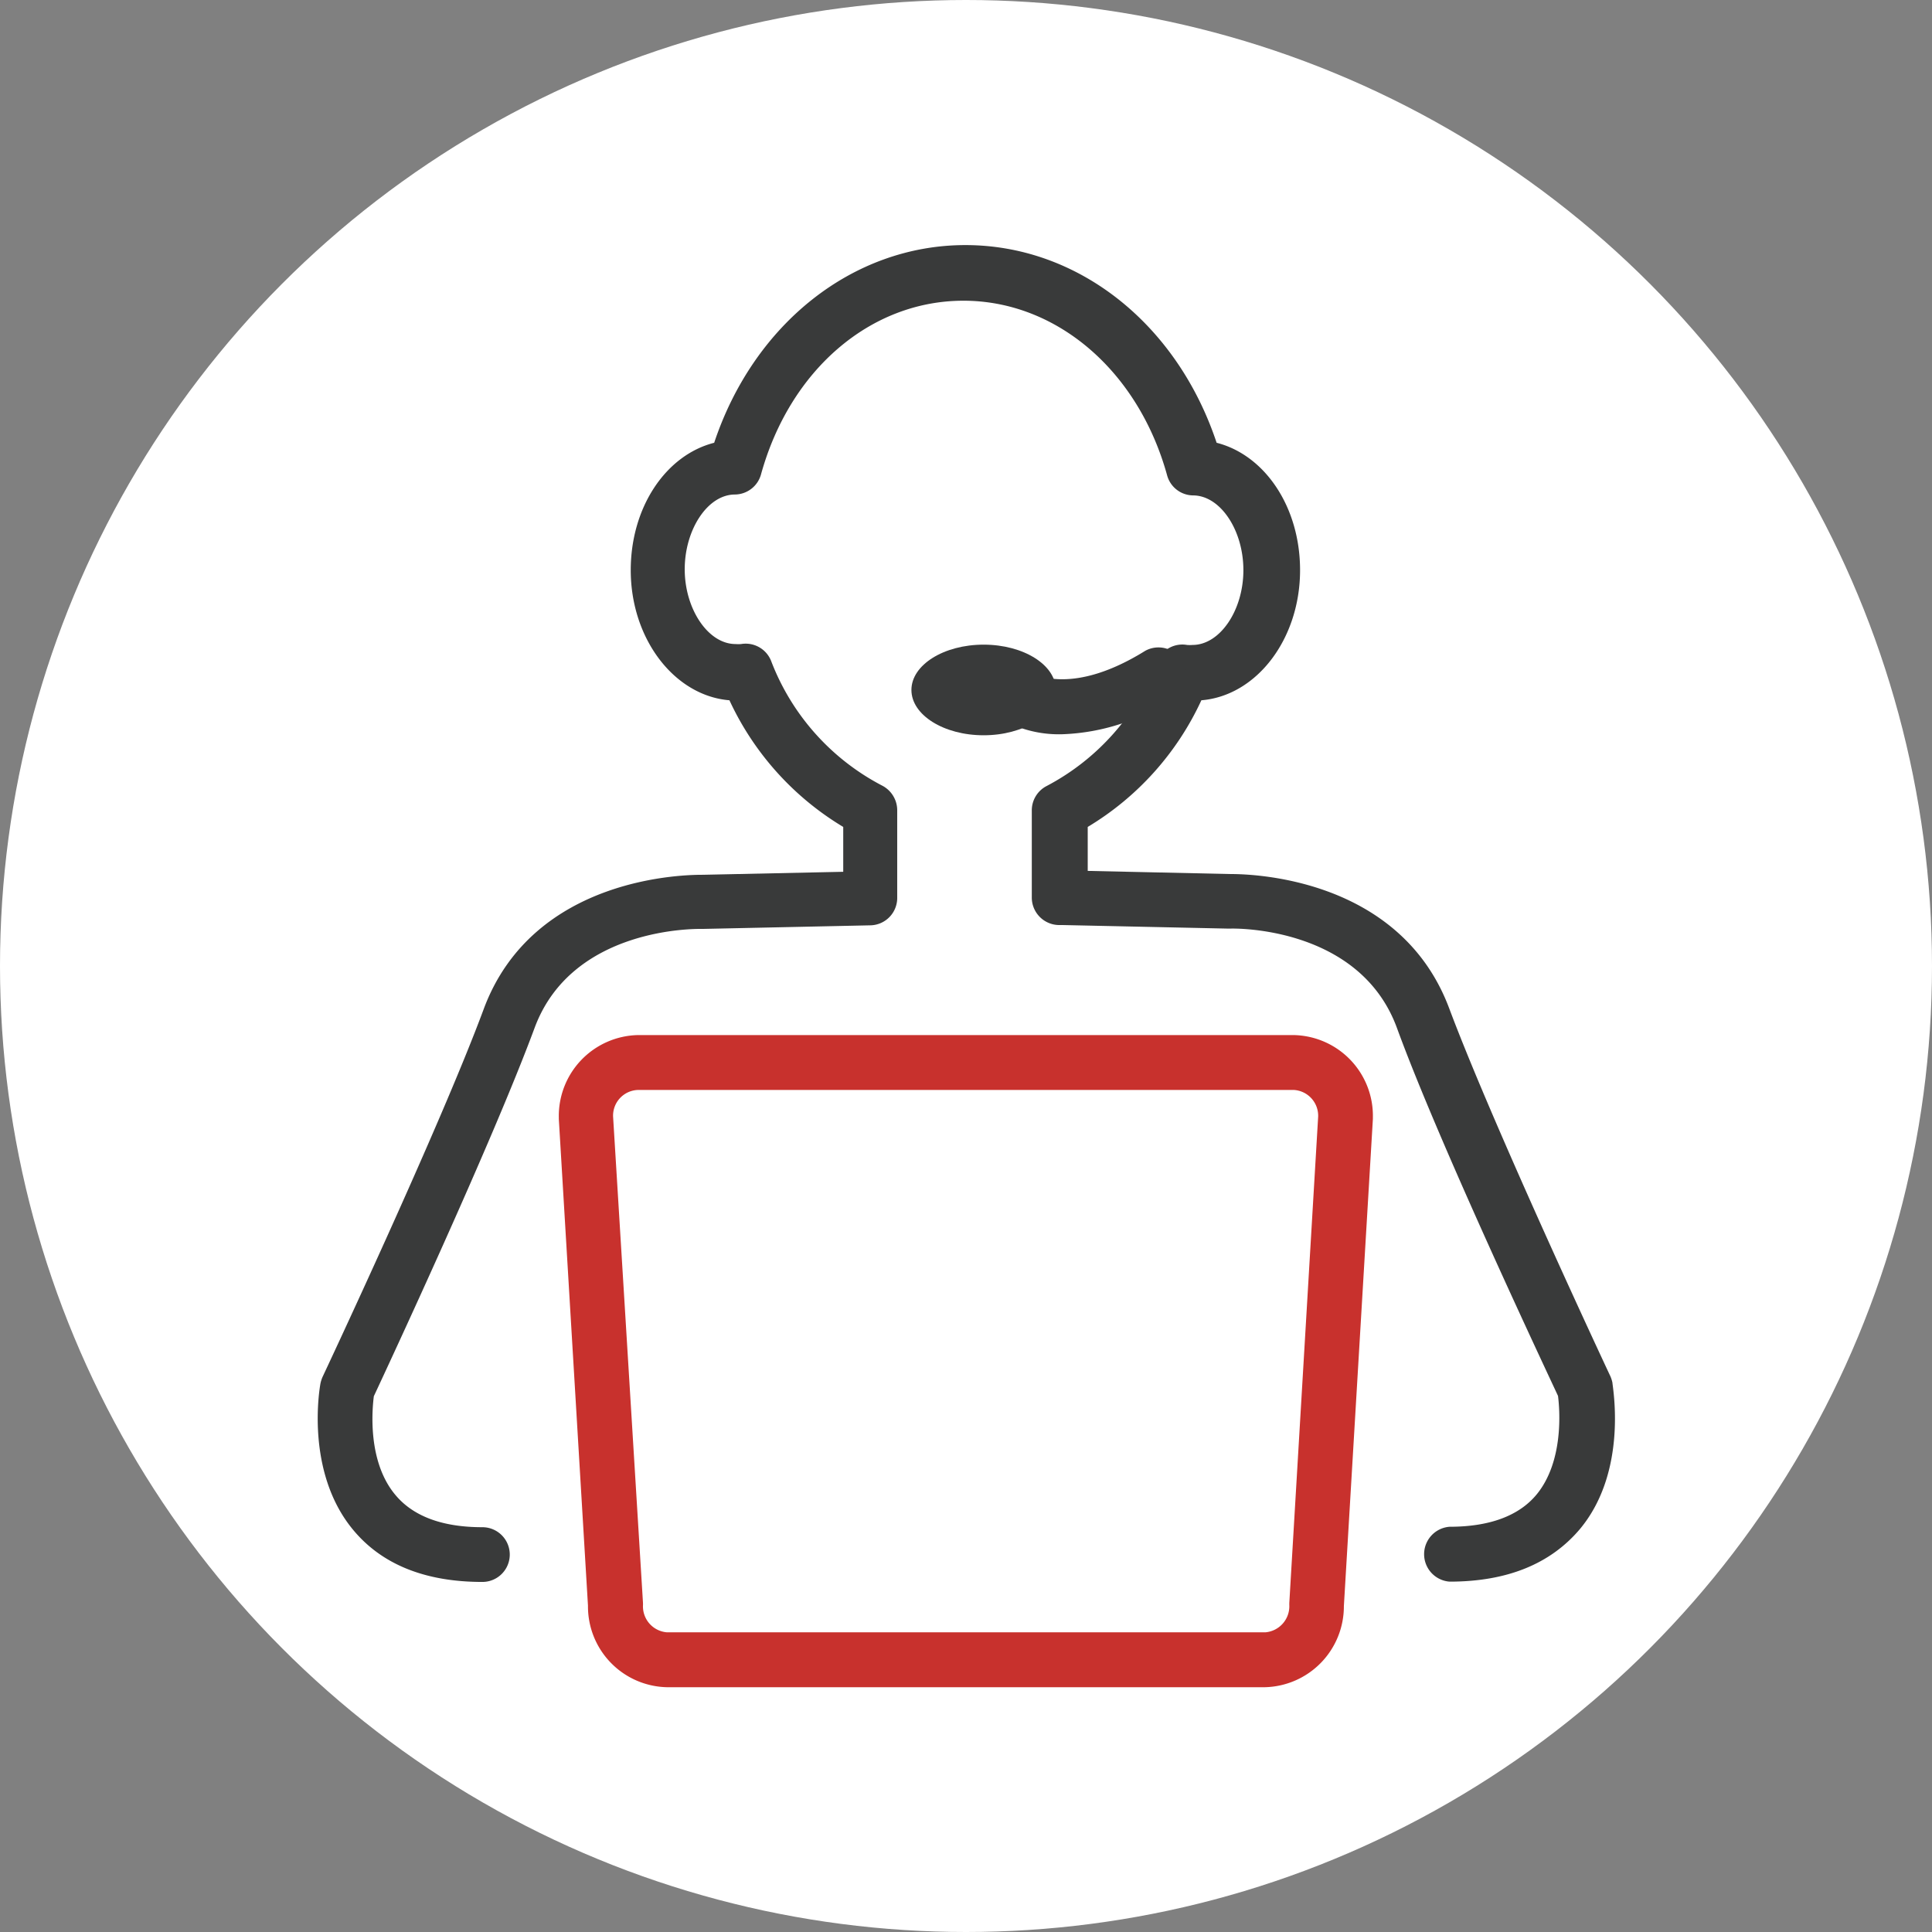
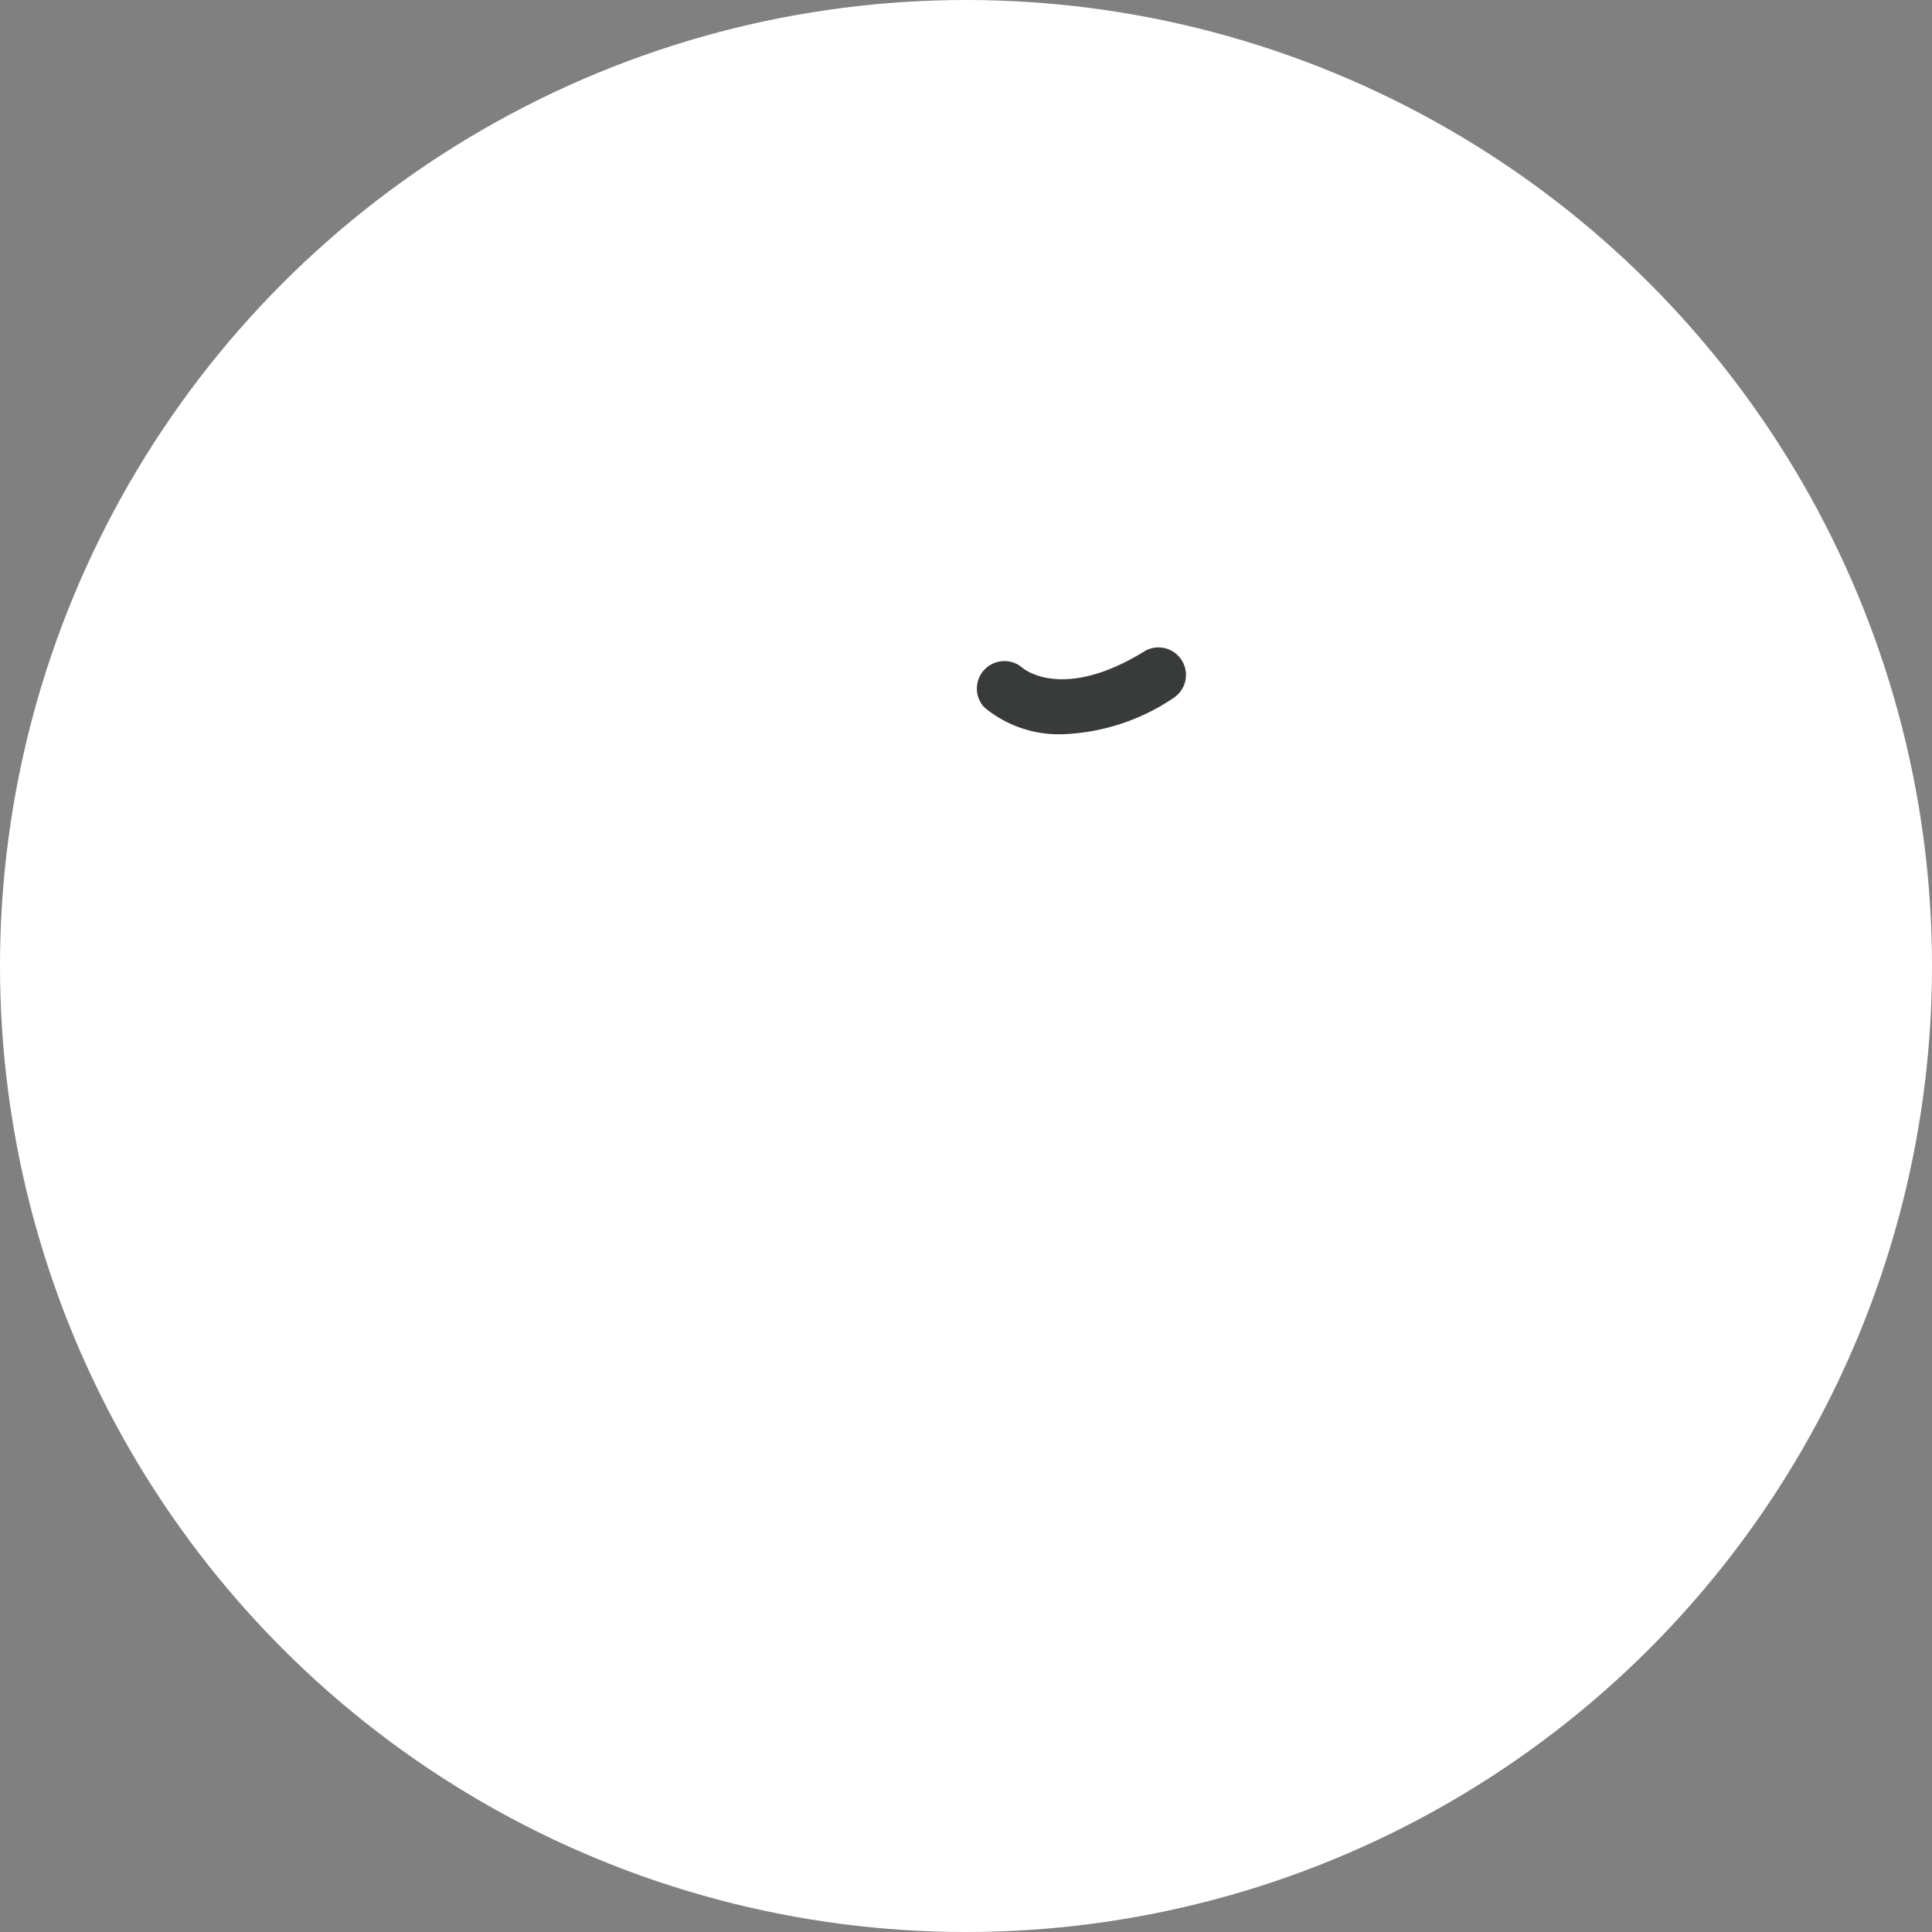
<svg xmlns="http://www.w3.org/2000/svg" id="Layer_1" data-name="Layer 1" viewBox="0 0 129.2 129.2">
  <rect x="0" y="0" width="129.2" height="129.2" fill="#808080" stroke="none" />
  <defs>
    <style>.cls-1{fill:#fff;}.cls-2{fill:#c8312d;}.cls-3{fill:#393a3a;}</style>
  </defs>
  <circle class="cls-1" cx="64.6" cy="64.6" r="64.6" />
-   <path class="cls-2" d="M84.59,112.83h-40a5.4,5.4,0,0,1-5.27-5.45L37.37,74.83v-.11a5.41,5.41,0,0,1,5.28-5.5H86.53a5.4,5.4,0,0,1,5.28,5.5v.11l-1.94,32.58A5.41,5.41,0,0,1,84.59,112.83ZM41,74.68,43,107.21v.11a1.74,1.74,0,0,0,1.61,1.84h40a1.75,1.75,0,0,0,1.61-1.84v-.11l1.93-32.53a1.73,1.73,0,0,0-1.61-1.79H42.65A1.72,1.72,0,0,0,41,74.69Z" />
-   <path class="cls-3" d="M96.94,105.77a1.84,1.84,0,0,1,0-3.67c2.67,0,4.64-.73,5.82-2.16,1.84-2.24,1.54-5.73,1.43-6.59-1-2.15-8-17-10.78-24.63-2.5-6.76-10.8-6.64-11.16-6.62h-.09L71,61.86h-.08A1.84,1.84,0,0,1,69,60V54.21a1.83,1.83,0,0,1,1-1.65,15.75,15.75,0,0,0,7.38-8.32,1.82,1.82,0,0,1,2-1.11,2.22,2.22,0,0,0,.37,0c1.83,0,3.4-2.31,3.4-5s-1.55-5-3.37-5a1.82,1.82,0,0,1-1.73-1.34c-1.93-7-7.4-11.68-13.62-11.68S52.82,24.74,50.89,31.73a1.83,1.83,0,0,1-1.74,1.34c-1.83,0-3.36,2.35-3.36,5s1.56,5,3.4,5a2.31,2.31,0,0,0,.37,0,1.83,1.83,0,0,1,2,1.11A15.72,15.72,0,0,0,59,52.54a1.86,1.86,0,0,1,1,1.67v5.84a1.83,1.83,0,0,1-1.8,1.83L47,62.12h-.1c-.35,0-8.65-.13-11.15,6.62C32.91,76.41,26,91.23,25,93.37c-.11.87-.44,4.36,1.44,6.6,1.19,1.43,3.14,2.16,5.82,2.16a1.83,1.83,0,0,1,0,3.66c-3.83,0-6.73-1.17-8.65-3.49-3.24-3.91-2.22-9.57-2.18-9.78a2.25,2.25,0,0,1,.14-.44c.08-.17,7.82-16.63,10.77-24.58,3.33-9,13.71-9,14.67-9l9.38-.2v-3a19.38,19.38,0,0,1-7.61-8.47c-3.67-.3-6.6-4.09-6.6-8.7,0-4.23,2.36-7.7,5.58-8.52,2.65-7.95,9.27-13.22,16.8-13.22s14.15,5.26,16.8,13.22c3.22.82,5.58,4.28,5.58,8.52,0,4.61-2.91,8.4-6.6,8.7a19.3,19.3,0,0,1-7.6,8.47v2.94l9.51.21c.94,0,11.31,0,14.67,9,3,8,10.69,24.42,10.77,24.58a2.25,2.25,0,0,1,.14.44c0,.24,1.07,5.9-2.18,9.79C103.67,104.6,100.76,105.77,96.94,105.77Z" />
-   <ellipse class="cls-3" cx="65.78" cy="46.14" rx="4.83" ry="3.03" />
  <path class="cls-3" d="M71.08,49.1a7.78,7.78,0,0,1-5.27-1.81,1.84,1.84,0,0,1,2.53-2.66c.15.14,2.8,2.28,8.25-1.11a1.84,1.84,0,0,1,1.94,3.12h0A14.16,14.16,0,0,1,71.08,49.1Z" />
</svg>